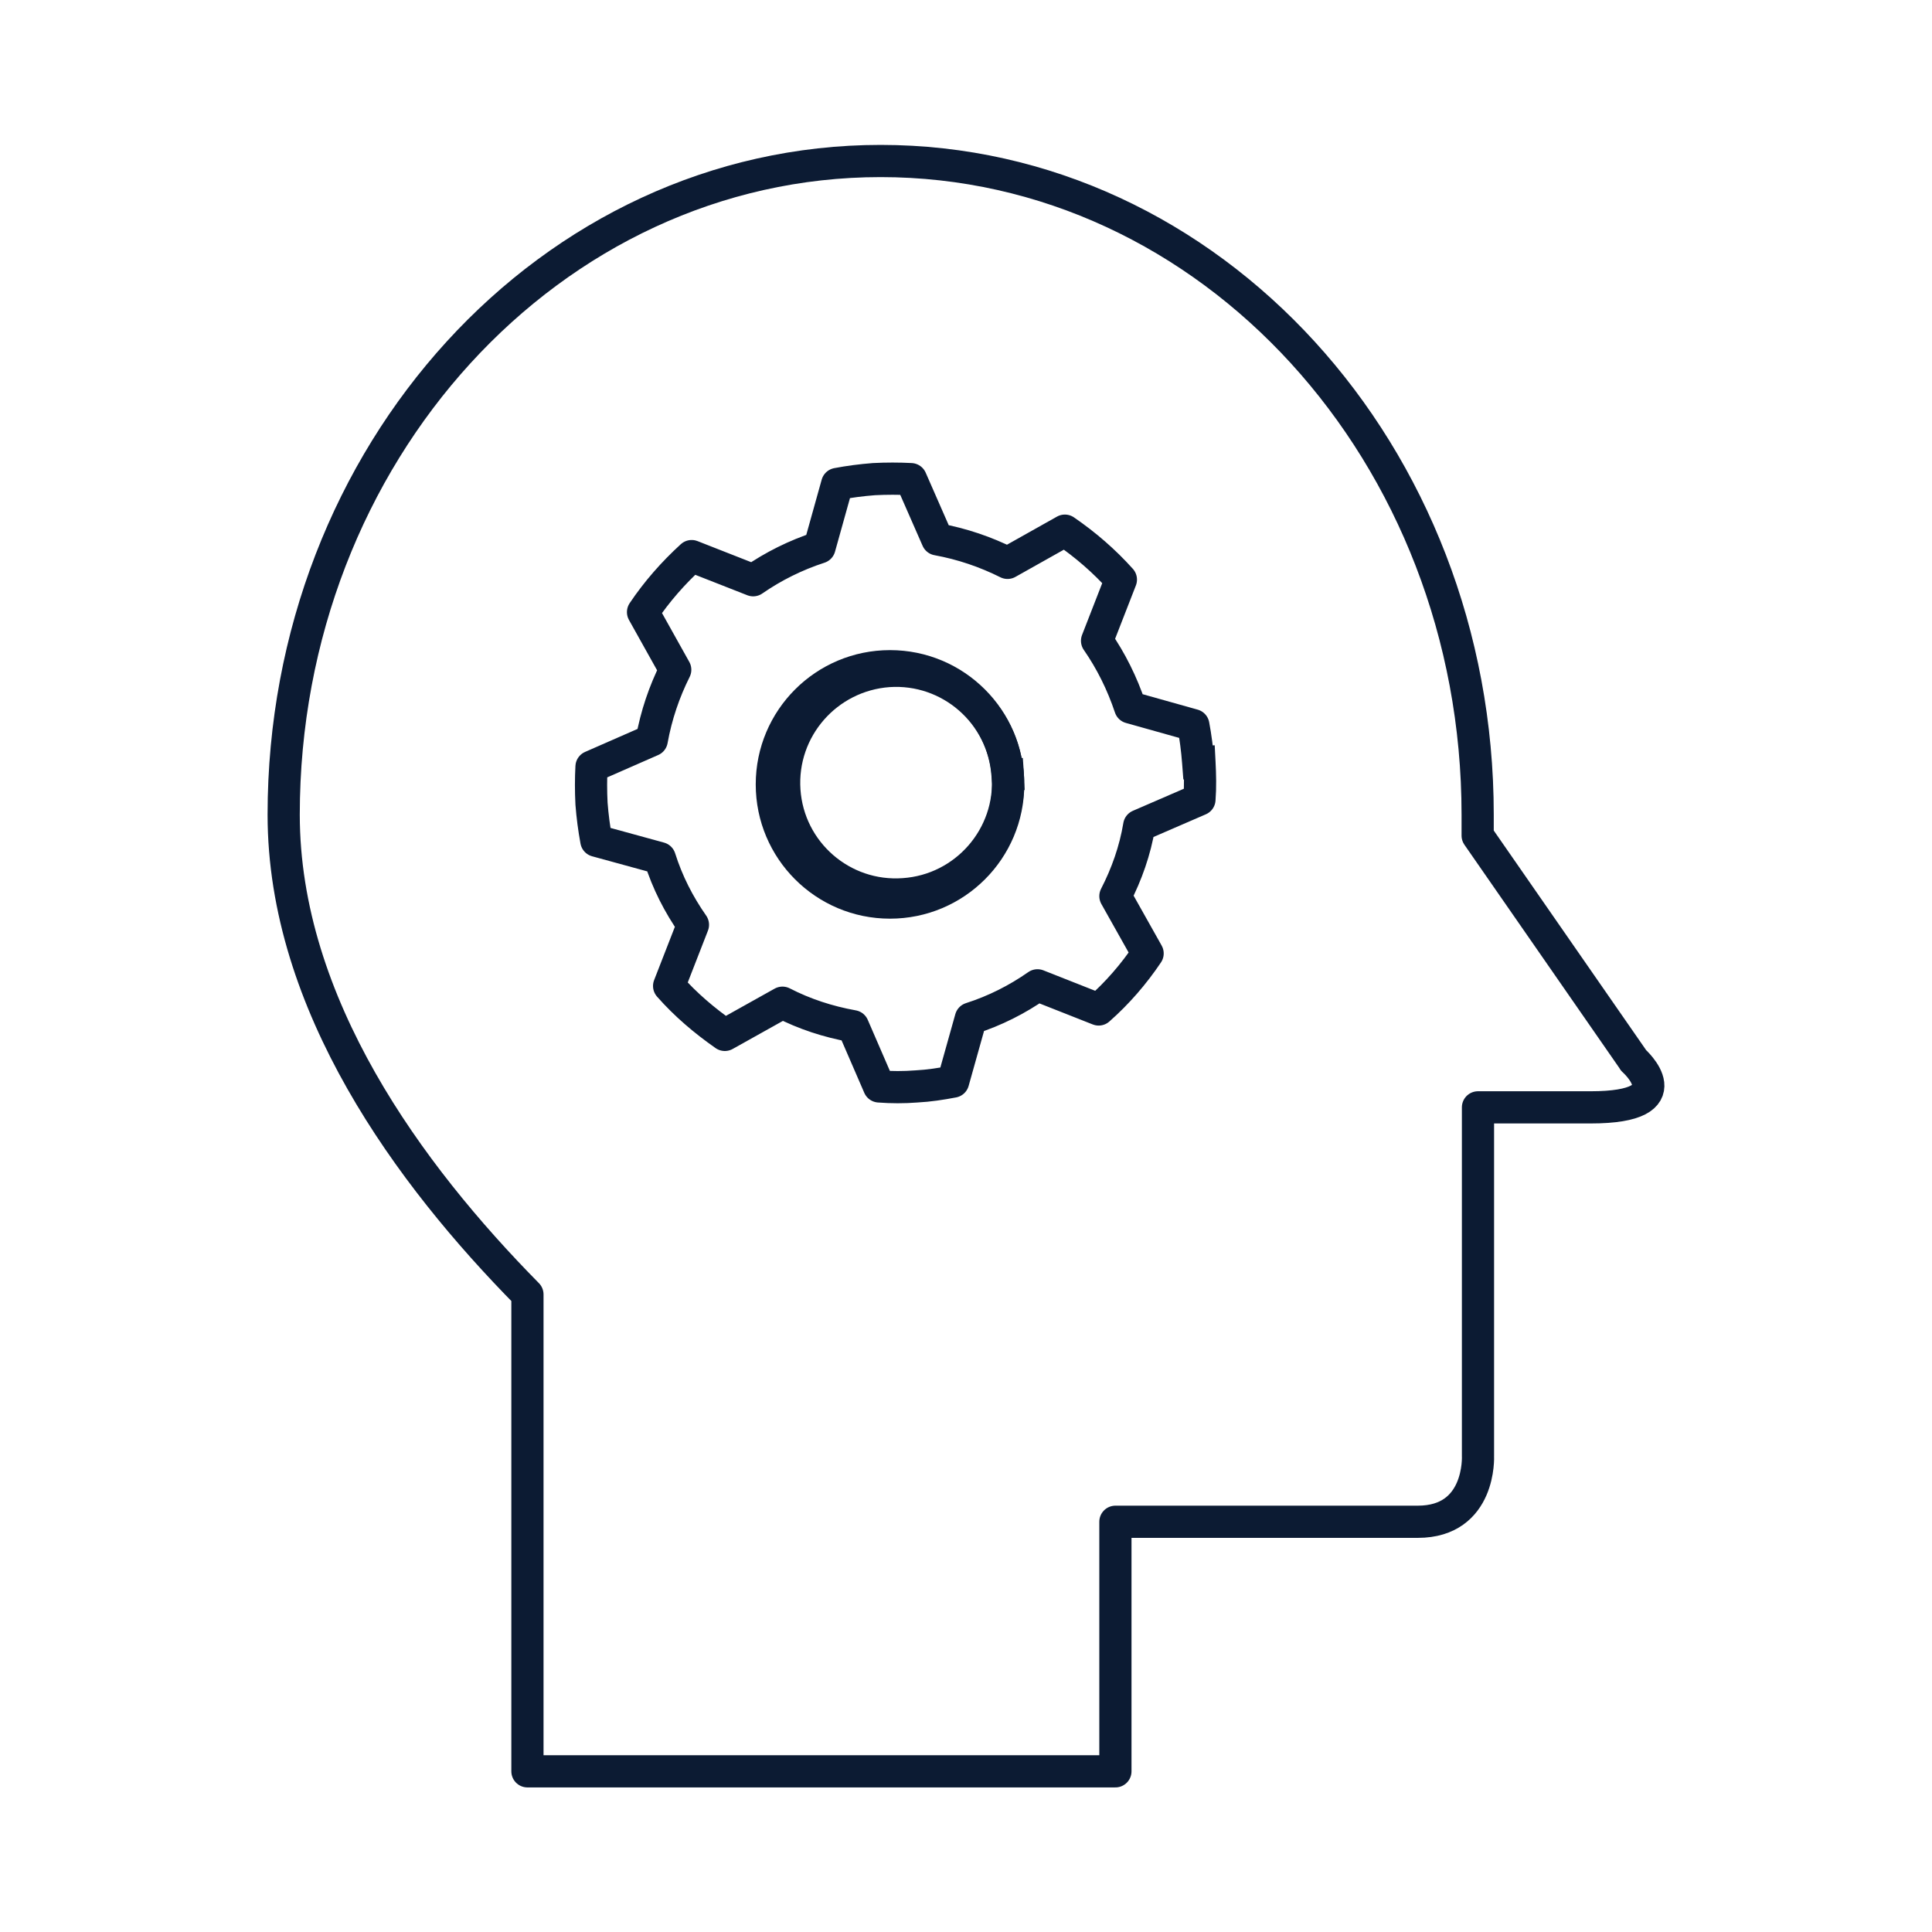
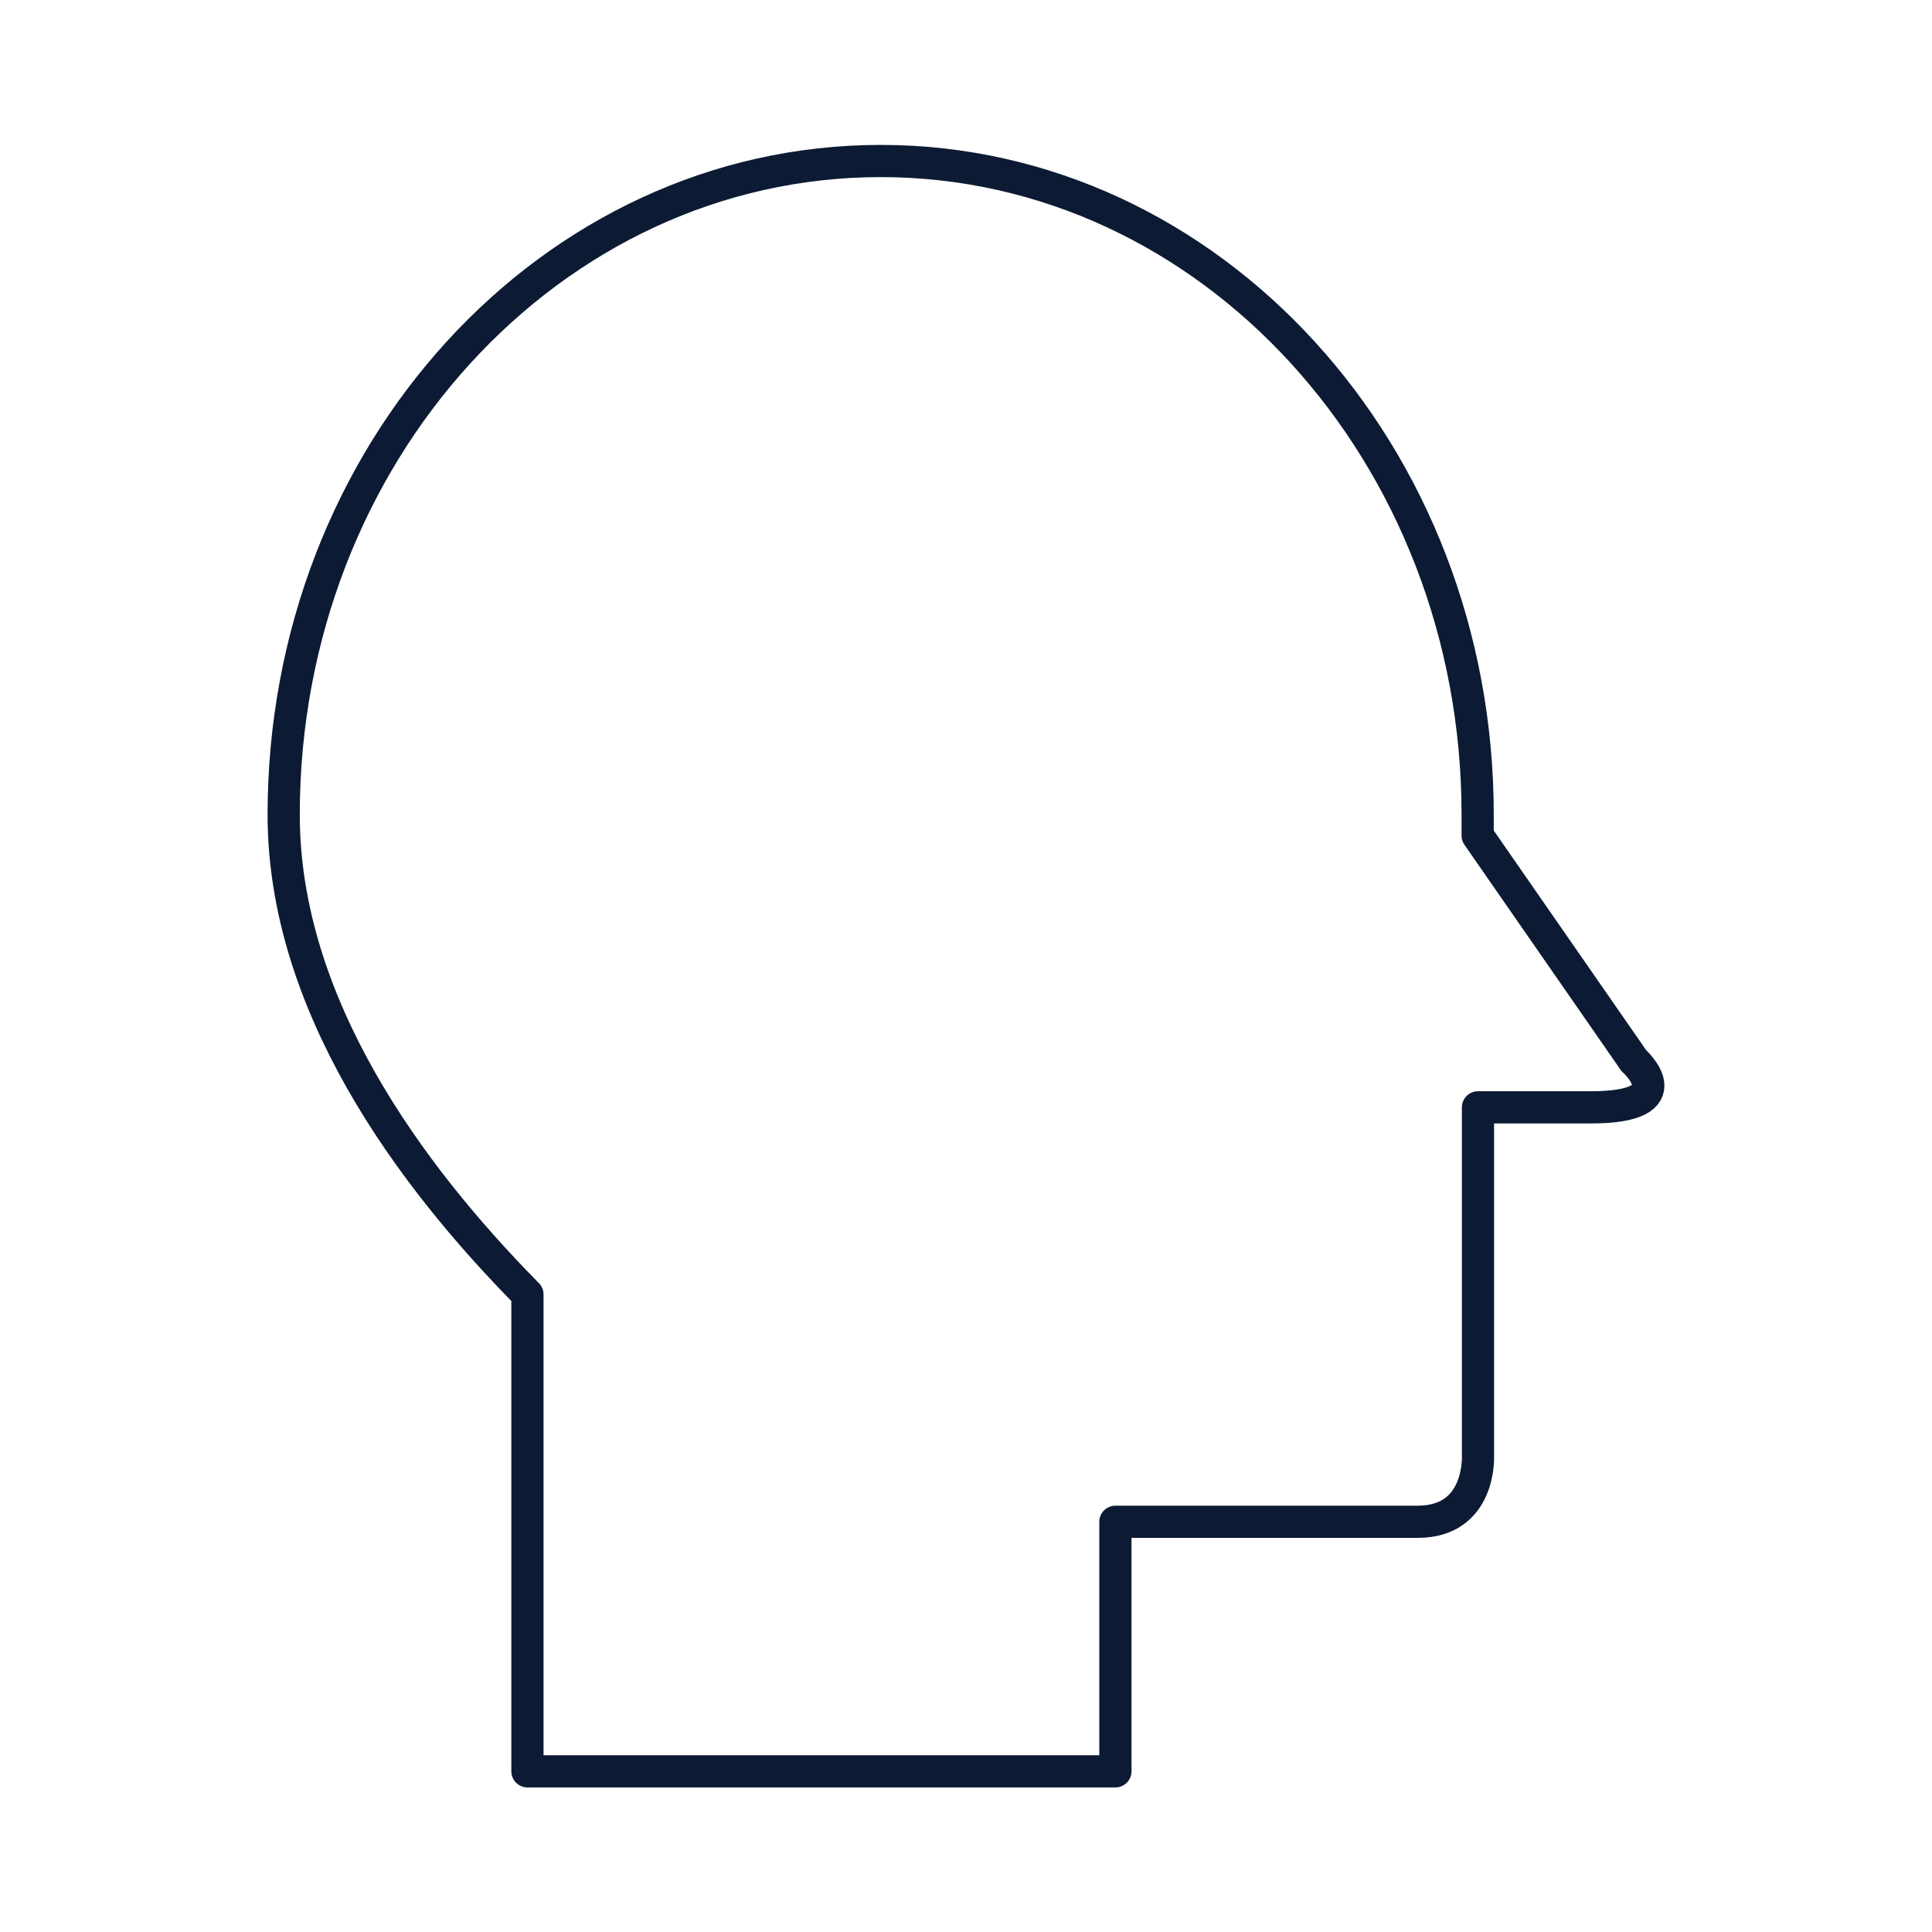
<svg xmlns="http://www.w3.org/2000/svg" id="Layer_1" viewBox="0 0 60 60">
  <defs>
    <style>
      .cls-1 {
        fill: none;
        stroke: #0c1b33;
        stroke-linecap: square;
        stroke-linejoin: round;
      }
    </style>
  </defs>
  <path class="cls-1" d="M50.72,32.91l-4.83-6.96v-.65c0-11.21-8.3-20.3-18.54-20.3S8.81,14.09,8.81,25.3c0,5.89,3.91,11.19,7.57,14.9v14.81h18.26v-7.75s8.35,0,9.39,0c1.97,0,1.87-2.04,1.87-2.04v-10.83h3.5c2.99,0,1.33-1.46,1.33-1.46Z" />
  <g>
-     <path class="cls-1" d="M37.25,23.67c.02.39.03.77,0,1.16l-1.87.81c-.13.78-.39,1.51-.74,2.19l1,1.78c-.43.64-.94,1.23-1.52,1.74l-1.9-.75c-.63.44-1.32.79-2.07,1.03l-.55,1.96c-.37.07-.75.13-1.14.15-.39.03-.77.03-1.16,0l-.81-1.87c-.78-.14-1.51-.38-2.19-.73l-1.79,1c-.63-.44-1.22-.94-1.73-1.52l.74-1.9c-.44-.63-.79-1.31-1.03-2.07l-1.97-.54c-.07-.38-.12-.76-.15-1.15-.02-.39-.02-.78,0-1.15l1.87-.82c.14-.78.39-1.51.73-2.19l-1-1.79c.43-.64.94-1.22,1.51-1.74l1.91.75c.62-.43,1.32-.78,2.06-1.02l.55-1.97c.37-.07.75-.12,1.14-.15.39-.02.77-.02,1.15,0l.82,1.87c.77.14,1.5.39,2.18.73l1.78-1c.64.44,1.22.94,1.74,1.52l-.74,1.9c.43.62.78,1.32,1.03,2.07l1.96.55c.07.37.12.76.15,1.15" />
-     <path class="cls-1" d="M31.29,24.07c-.13-1.92-1.79-3.36-3.7-3.23-1.91.14-3.36,1.79-3.23,3.71.13,1.91,1.79,3.36,3.71,3.22,1.91-.13,3.36-1.79,3.23-3.7" />
-   </g>
-   <circle class="cls-1" cx="27.64" cy="24.36" r="3.67" />
+     </g>
</svg>